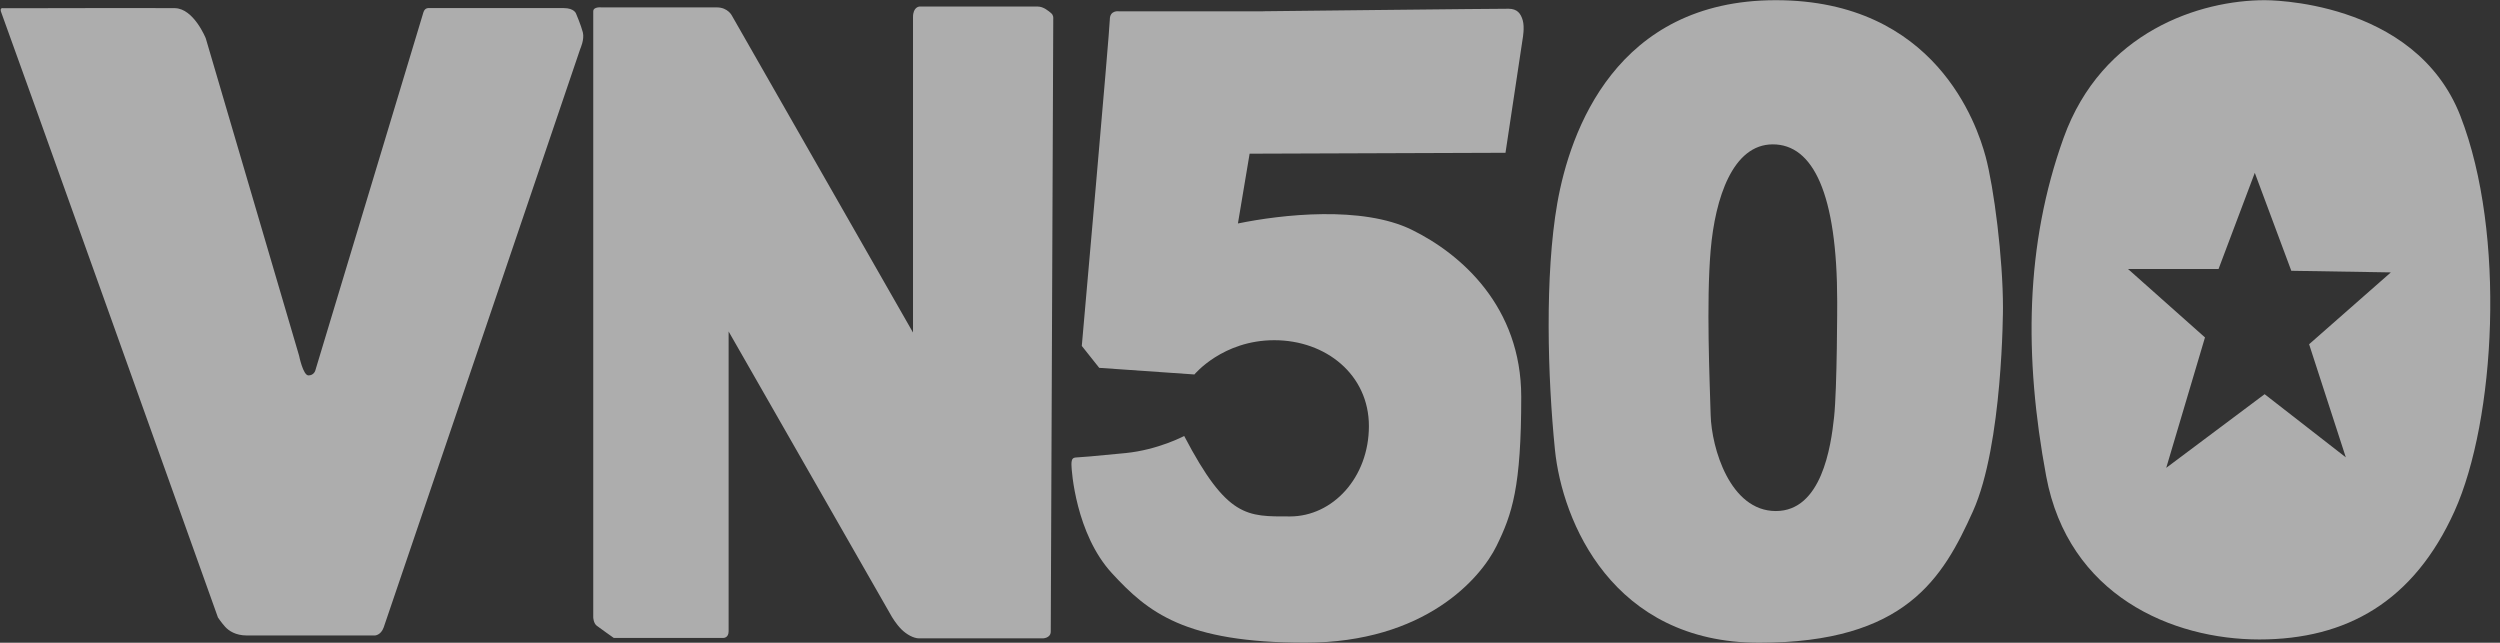
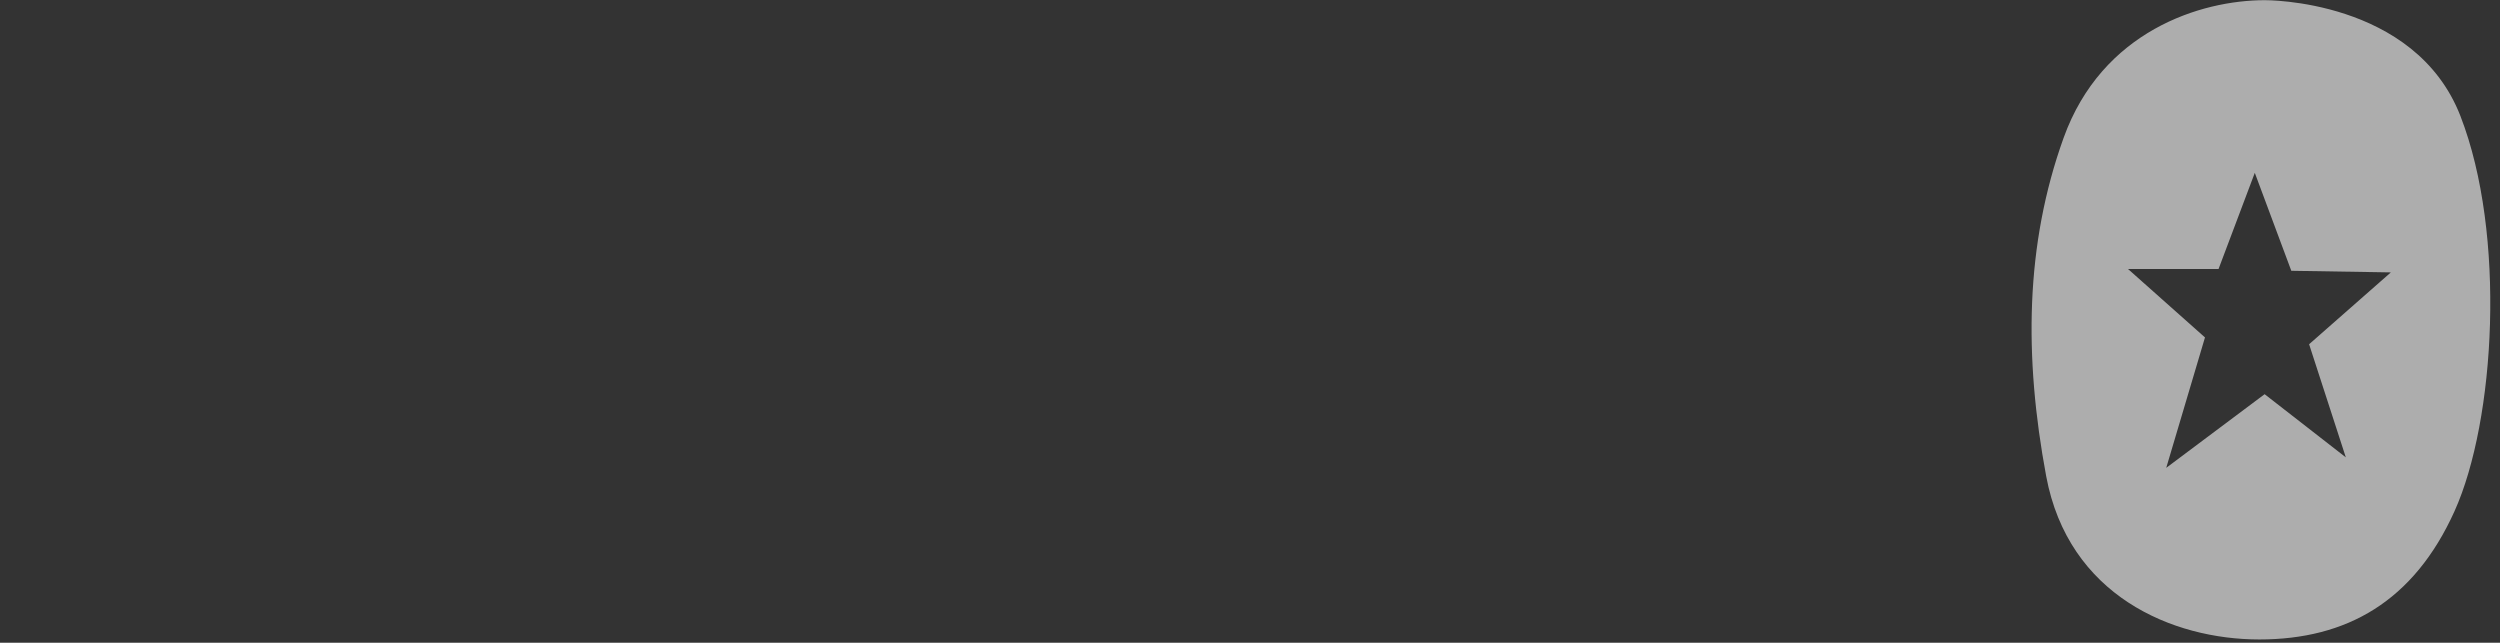
<svg xmlns="http://www.w3.org/2000/svg" id="_圖層_1" data-name="圖層_1" version="1.1" viewBox="0 0 388.96 100">
  <rect x="0" y="0" width="388.96" height="100" fill="#333333" stroke="none" />
  <defs>
    <style>
      .st0 {
        fill: #fff;
      }

      .st1 {
        opacity: .6;
      }
    </style>
  </defs>
  <g class="st1">
-     <path class="st0" d="M2.62,1.28H.5s-.67-.18-.27.75,33.68,94.04,33.68,94.04c0,0,.57.85,1.12,1.45s1.59,1.35,3.39,1.35h19.89s.93-.01,1.38-1.24S90.28,7.6,90.28,7.6c0,0,.68-1.47.4-2.57s-1.05-2.9-1.05-2.9c0,0-.26-.87-1.92-.87h-21.09s-.53-.03-.74.65-16.83,55.76-16.83,55.76c0,0-.22.74-1.06.74s-1.46-3.08-1.46-3.08L32.01,5.95s-1.87-4.64-4.81-4.68c-2.94-.04-24.58.01-24.58.01Z" />
-     <path class="st0" d="M92.3,3.89v92.15s.02.91.54,1.31,2.65,1.9,2.65,1.9h17.06s.81.02.81-1.03v-46.65l25.42,44.43s.65,1.1,1.45,1.9,1.9,1.42,2.77,1.42h19.25s1.23-.02,1.23-1.06.39-95.39.39-95.39c0,0,.07-.48-.32-.81s-1.19-1.04-2.09-1.04h-18.42s-.99.05-.99,1.64v49.08L113.9,2.48s-.61-1.33-2.38-1.33h-17.96s-1.26-.14-1.26.61v2.14Z" />
-     <path class="st0" d="M196.52,1.76h-22.43s-1.42-.23-1.42,1.28-4.36,50.78-4.36,50.78l2.71,3.41,14.81,1.03s4.39-5.33,12.43-5.33,14.72,5.37,14.72,13.36-5.61,14.06-12.29,14.06-9.76.28-16.45-12.52c0,0-4.02,2.15-9.11,2.66-5.09.51-7.05.65-7.64.68s-.79.21-.79,1.12.68,10.77,6.28,16.87c5.61,6.1,11.35,10.83,30.07,10.83s27.33-10.06,29.78-15.04c2.45-4.98,3.85-9.18,3.85-23.2s-9.32-22.22-17.03-26c-7.71-3.78-20.25-2.38-27.05-.98l1.82-10.86,39.81-.14,2.68-17.8s.32-1.72,0-2.82-.88-1.77-2.17-1.79-38.22.39-38.22.39Z" />
-     <path class="st0" d="M308.92,24.33C307.61,19.47,301.16.03,276.29.03s-32.03,20.38-34,31.59c-1.96,11.21-1.5,27.1-.37,38.31,1.12,11.21,8.97,30.07,31.77,30.07s28.59-10.07,33.27-20.45c4.67-10.37,4.67-31.68,4.67-31.68,0-7.68-1.4-18.69-2.71-23.55ZM285.35,64.93c-.49,4.56-1.93,14.58-9.06,14.58s-10-9.81-10.14-14.93c-.14-5.12-.7-17.52,0-25.65.7-8.13,3.44-16.47,9.67-16.47s10.02,7.57,10.02,24.53c0,0,0,13.39-.49,17.94Z" />
    <path class="st0" d="M382.82,18.09C375.72-.22,352.36.03,352.36.03c-9.96,0-25.32,4.79-31.3,21.43-5.98,16.63-6.17,34.01-2.71,52.61,3.46,18.6,19.62,25.42,33.17,25.42s24.02-5.89,30.37-19.97c6.35-14.09,8.04-43.1.93-61.42ZM364.95,71.14l-12.61-9.81-15.31,11.46,6.03-20.29-11.98-10.65h14.09l5.64-14.96,5.68,15.24,15.49.25-12.72,11.18,5.71,17.59Z" />
  </g>
</svg>